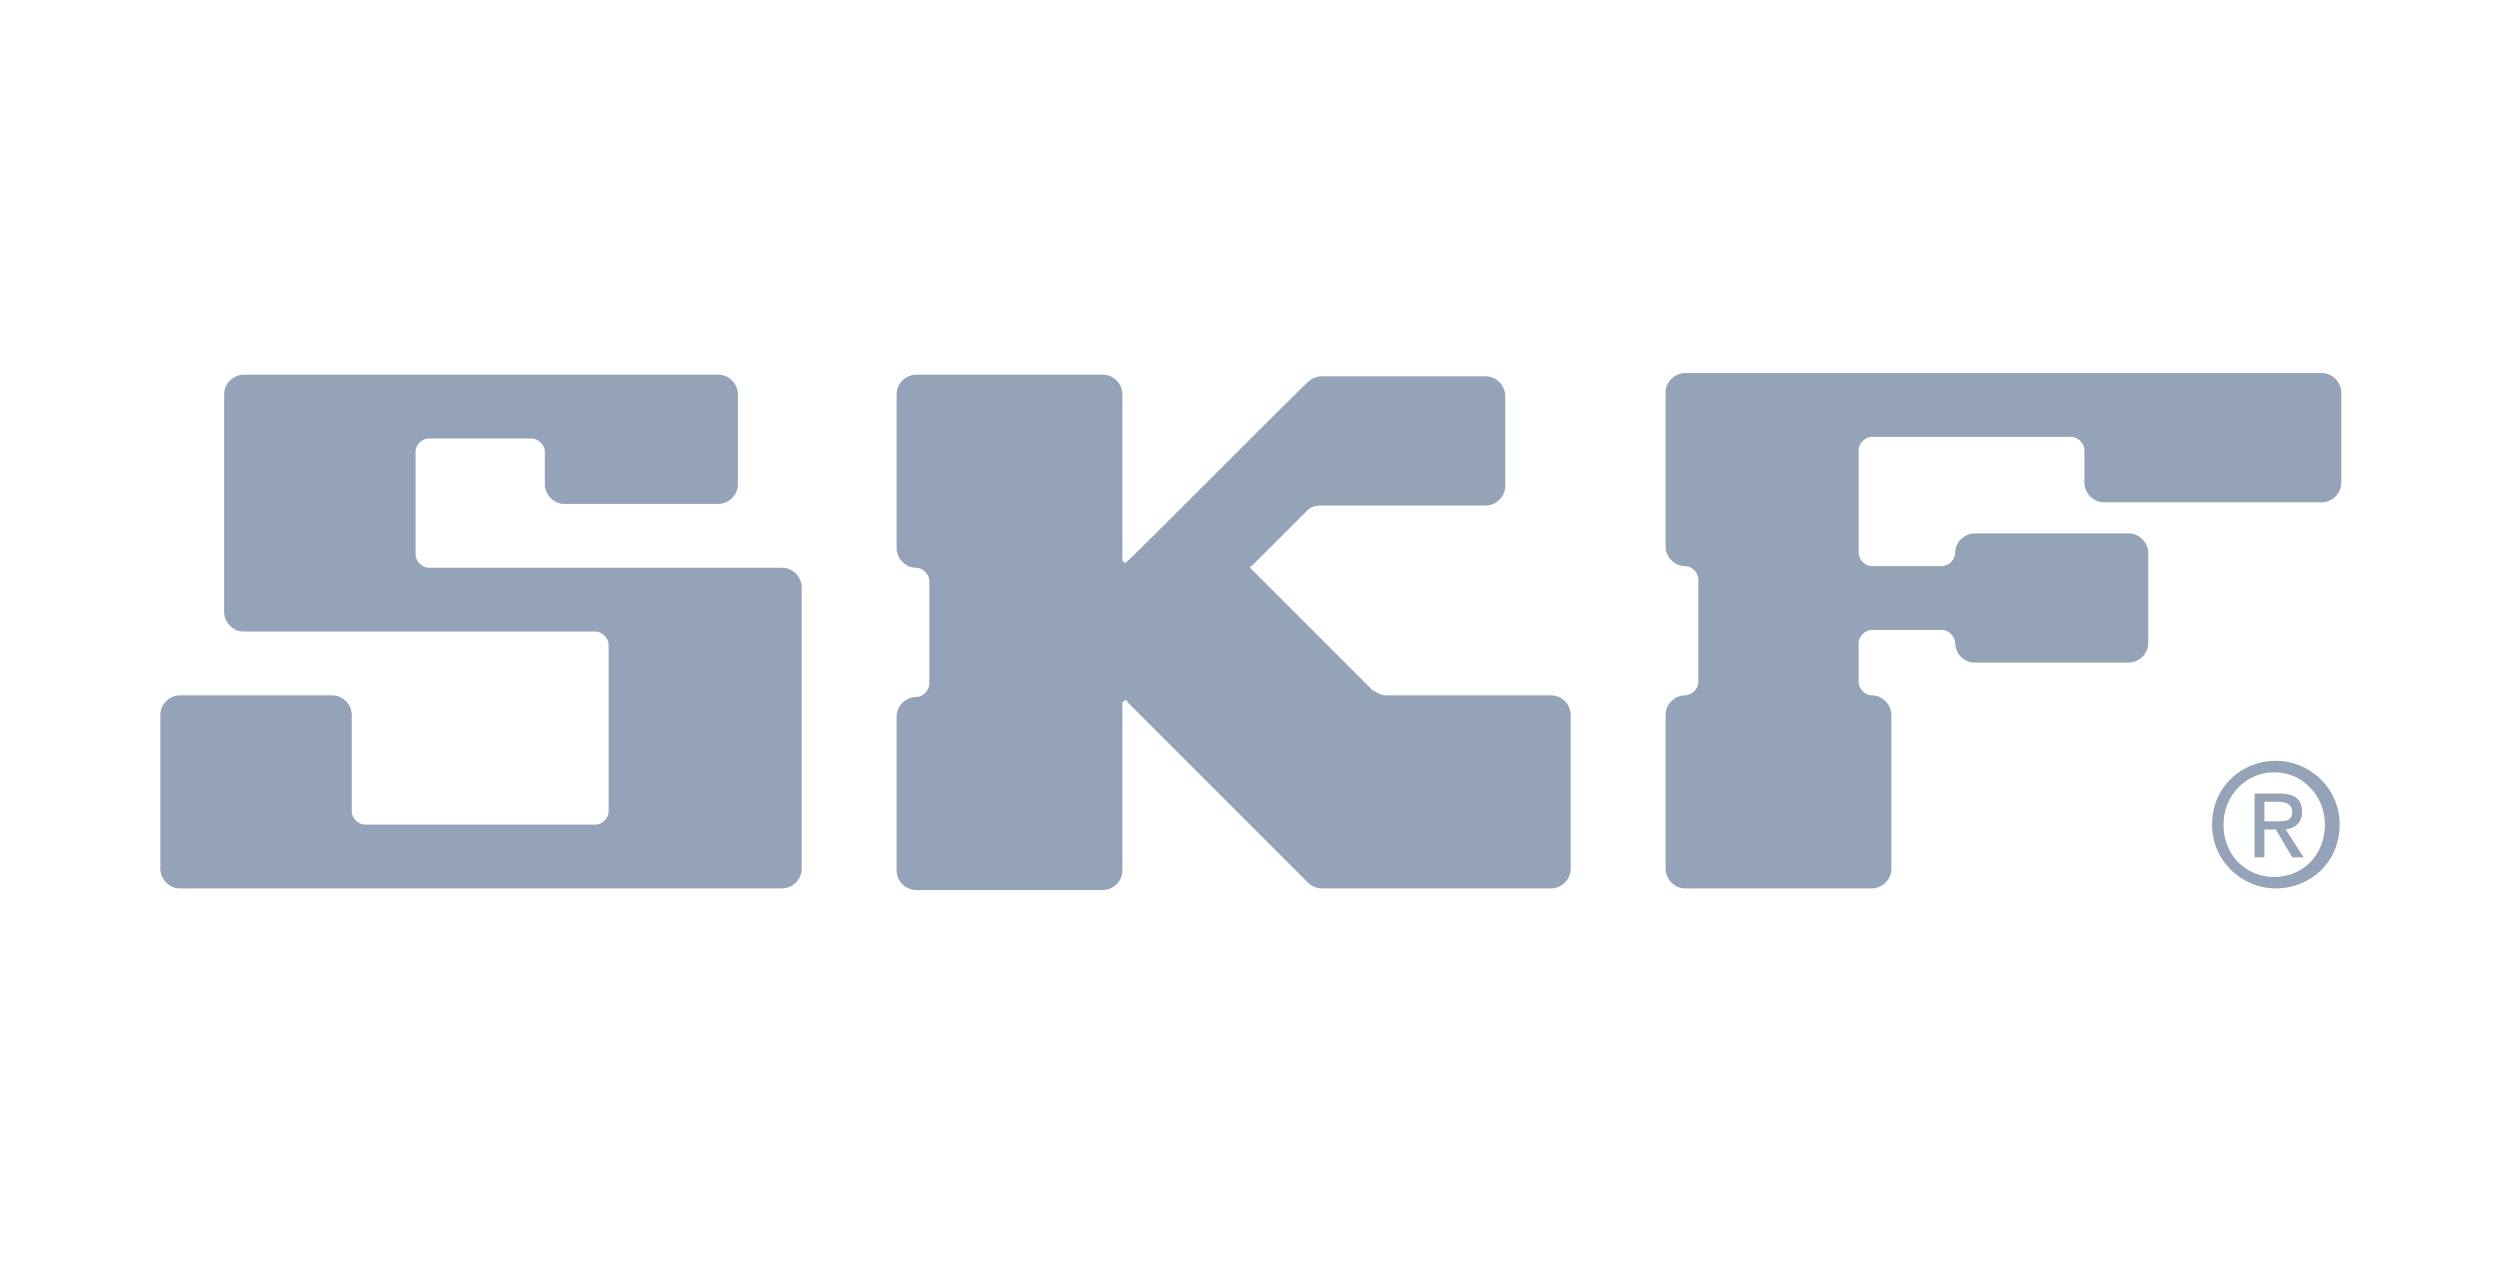
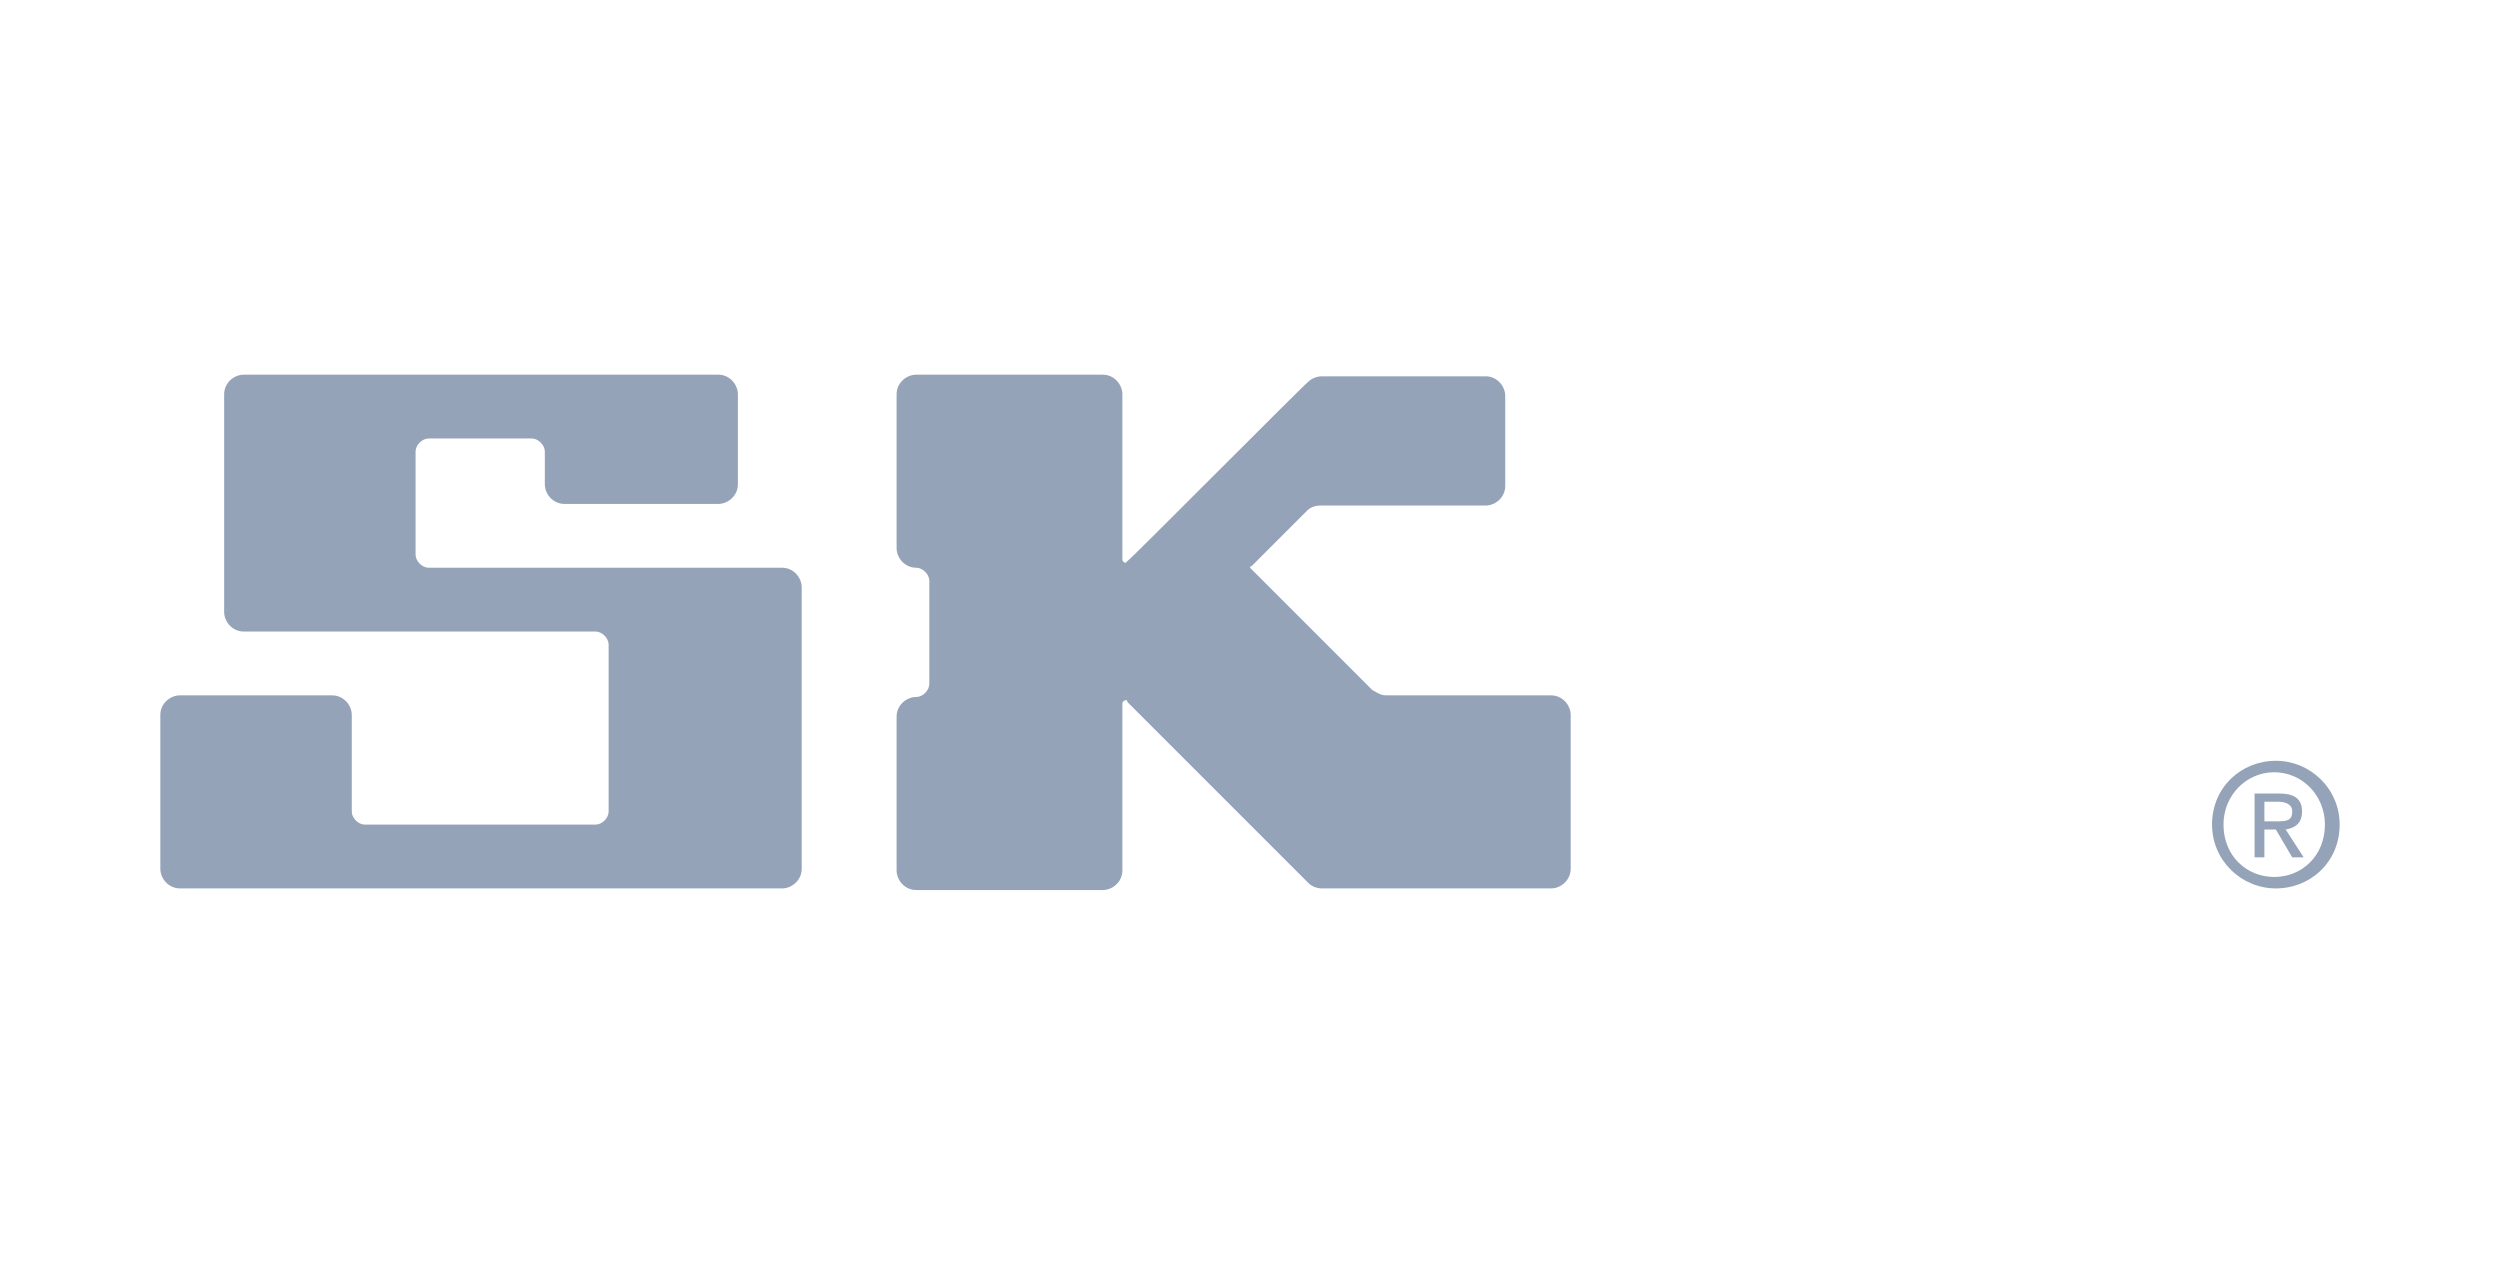
<svg xmlns="http://www.w3.org/2000/svg" version="1.1" id="Ebene_1" x="0px" y="0px" viewBox="0 0 152.8 77.2" style="enable-background:new 0 0 152.8 77.2;" xml:space="preserve">
  <style type="text/css">
	.st0{fill:#94A3B8;}
</style>
  <g>
    <g>
      <path class="st0" d="M47.8,54.3c0.6,0,1.2-0.5,1.2-1.2V35.9c0-0.6-0.5-1.2-1.2-1.2H26.2c-0.4,0-0.8-0.4-0.8-0.8v-6.3    c0-0.4,0.4-0.8,0.8-0.8h6.3c0.4,0,0.8,0.4,0.8,0.8v2c0,0.6,0.5,1.2,1.2,1.2h9.4c0.6,0,1.2-0.5,1.2-1.2v-5.5c0-0.6-0.5-1.2-1.2-1.2    h-29c-0.6,0-1.2,0.5-1.2,1.2v13.3c0,0.6,0.5,1.2,1.2,1.2h21.5c0.4,0,0.8,0.4,0.8,0.8v10.2c0,0.4-0.4,0.8-0.8,0.8H22.3    c-0.4,0-0.8-0.4-0.8-0.8v-5.9c0-0.6-0.5-1.2-1.2-1.2H11c-0.6,0-1.2,0.5-1.2,1.2v9.4c0,0.6,0.5,1.2,1.2,1.2H47.8z" />
      <path class="st0" d="M68.6,43c0-0.1,0.1-0.2,0.2-0.2c0.1,0,0.1,0,0.1,0.1c0,0,11,11,11.1,11.1c0.1,0.1,0.4,0.3,0.8,0.3h14    c0.6,0,1.2-0.5,1.2-1.2v-9.4c0-0.6-0.5-1.2-1.2-1.2H84.7c-0.4,0-0.7-0.3-0.8-0.3c-0.1-0.1-7.3-7.3-7.4-7.4c0,0-0.1-0.1-0.1-0.1    s0-0.1,0.1-0.1c0,0,3.4-3.4,3.4-3.4c0.2-0.2,0.5-0.3,0.8-0.3c0.3,0,10.1,0,10.1,0c0.6,0,1.2-0.5,1.2-1.2v-5.5    c0-0.6-0.5-1.2-1.2-1.2H80.8c-0.5,0-0.8,0.3-0.8,0.3c-0.1,0-11,11-11.1,11c0,0-0.1,0.1-0.1,0.1c-0.1,0-0.2-0.1-0.2-0.2V24.1    c0-0.6-0.5-1.2-1.2-1.2H56c-0.6,0-1.2,0.5-1.2,1.2v9.4c0,0.6,0.5,1.2,1.2,1.2c0.4,0,0.8,0.4,0.8,0.8v6.3c0,0.4-0.4,0.8-0.8,0.8    c-0.6,0-1.2,0.5-1.2,1.2v9.4c0,0.6,0.5,1.2,1.2,1.2h11.4c0.6,0,1.2-0.5,1.2-1.2V43z" />
-       <path class="st0" d="M114.4,54.3c0.6,0,1.2-0.5,1.2-1.2v-9.4c0-0.6-0.5-1.2-1.2-1.2c-0.4,0-0.8-0.4-0.8-0.8v-2.4    c0-0.4,0.4-0.8,0.8-0.8h4.3c0.4,0,0.8,0.4,0.8,0.8c0,0.6,0.5,1.2,1.2,1.2h9.4c0.6,0,1.2-0.5,1.2-1.2v-5.5c0-0.6-0.5-1.2-1.2-1.2    h-9.4c-0.6,0-1.2,0.5-1.2,1.2c0,0.4-0.4,0.8-0.8,0.8h-4.3c-0.4,0-0.8-0.4-0.8-0.8v-6.3c0-0.4,0.4-0.8,0.8-0.8h12.2    c0.4,0,0.8,0.4,0.8,0.8v2c0,0.6,0.5,1.2,1.2,1.2h13.3c0.6,0,1.2-0.5,1.2-1.2v-5.5c0-0.6-0.5-1.2-1.2-1.2H103    c-0.6,0-1.2,0.5-1.2,1.2v9.4c0,0.6,0.5,1.2,1.2,1.2c0.4,0,0.8,0.4,0.8,0.8v6.3c0,0.4-0.4,0.8-0.8,0.8c-0.6,0-1.2,0.5-1.2,1.2v9.4    c0,0.6,0.5,1.2,1.2,1.2H114.4z" />
    </g>
    <path class="st0" d="M135.9,50.4c0-1.8,1.4-3.2,3.1-3.2c1.7,0,3.1,1.4,3.1,3.2c0,1.9-1.4,3.2-3.1,3.2   C137.3,53.6,135.9,52.3,135.9,50.4z M139.1,54.3c2.1,0,3.9-1.6,3.9-3.9c0-2.2-1.8-3.9-3.9-3.9c-2.1,0-3.9,1.6-3.9,3.9   C135.2,52.6,137,54.3,139.1,54.3z M138.4,50.7h0.7l1,1.7h0.7l-1.1-1.7c0.6-0.1,1-0.4,1-1.1c0-0.8-0.5-1.1-1.4-1.1h-1.5v3.9h0.6   L138.4,50.7L138.4,50.7z M138.4,50.2v-1.2h0.8c0.4,0,0.9,0.1,0.9,0.6c0,0.6-0.4,0.6-1,0.6L138.4,50.2L138.4,50.2z" />
  </g>
</svg>